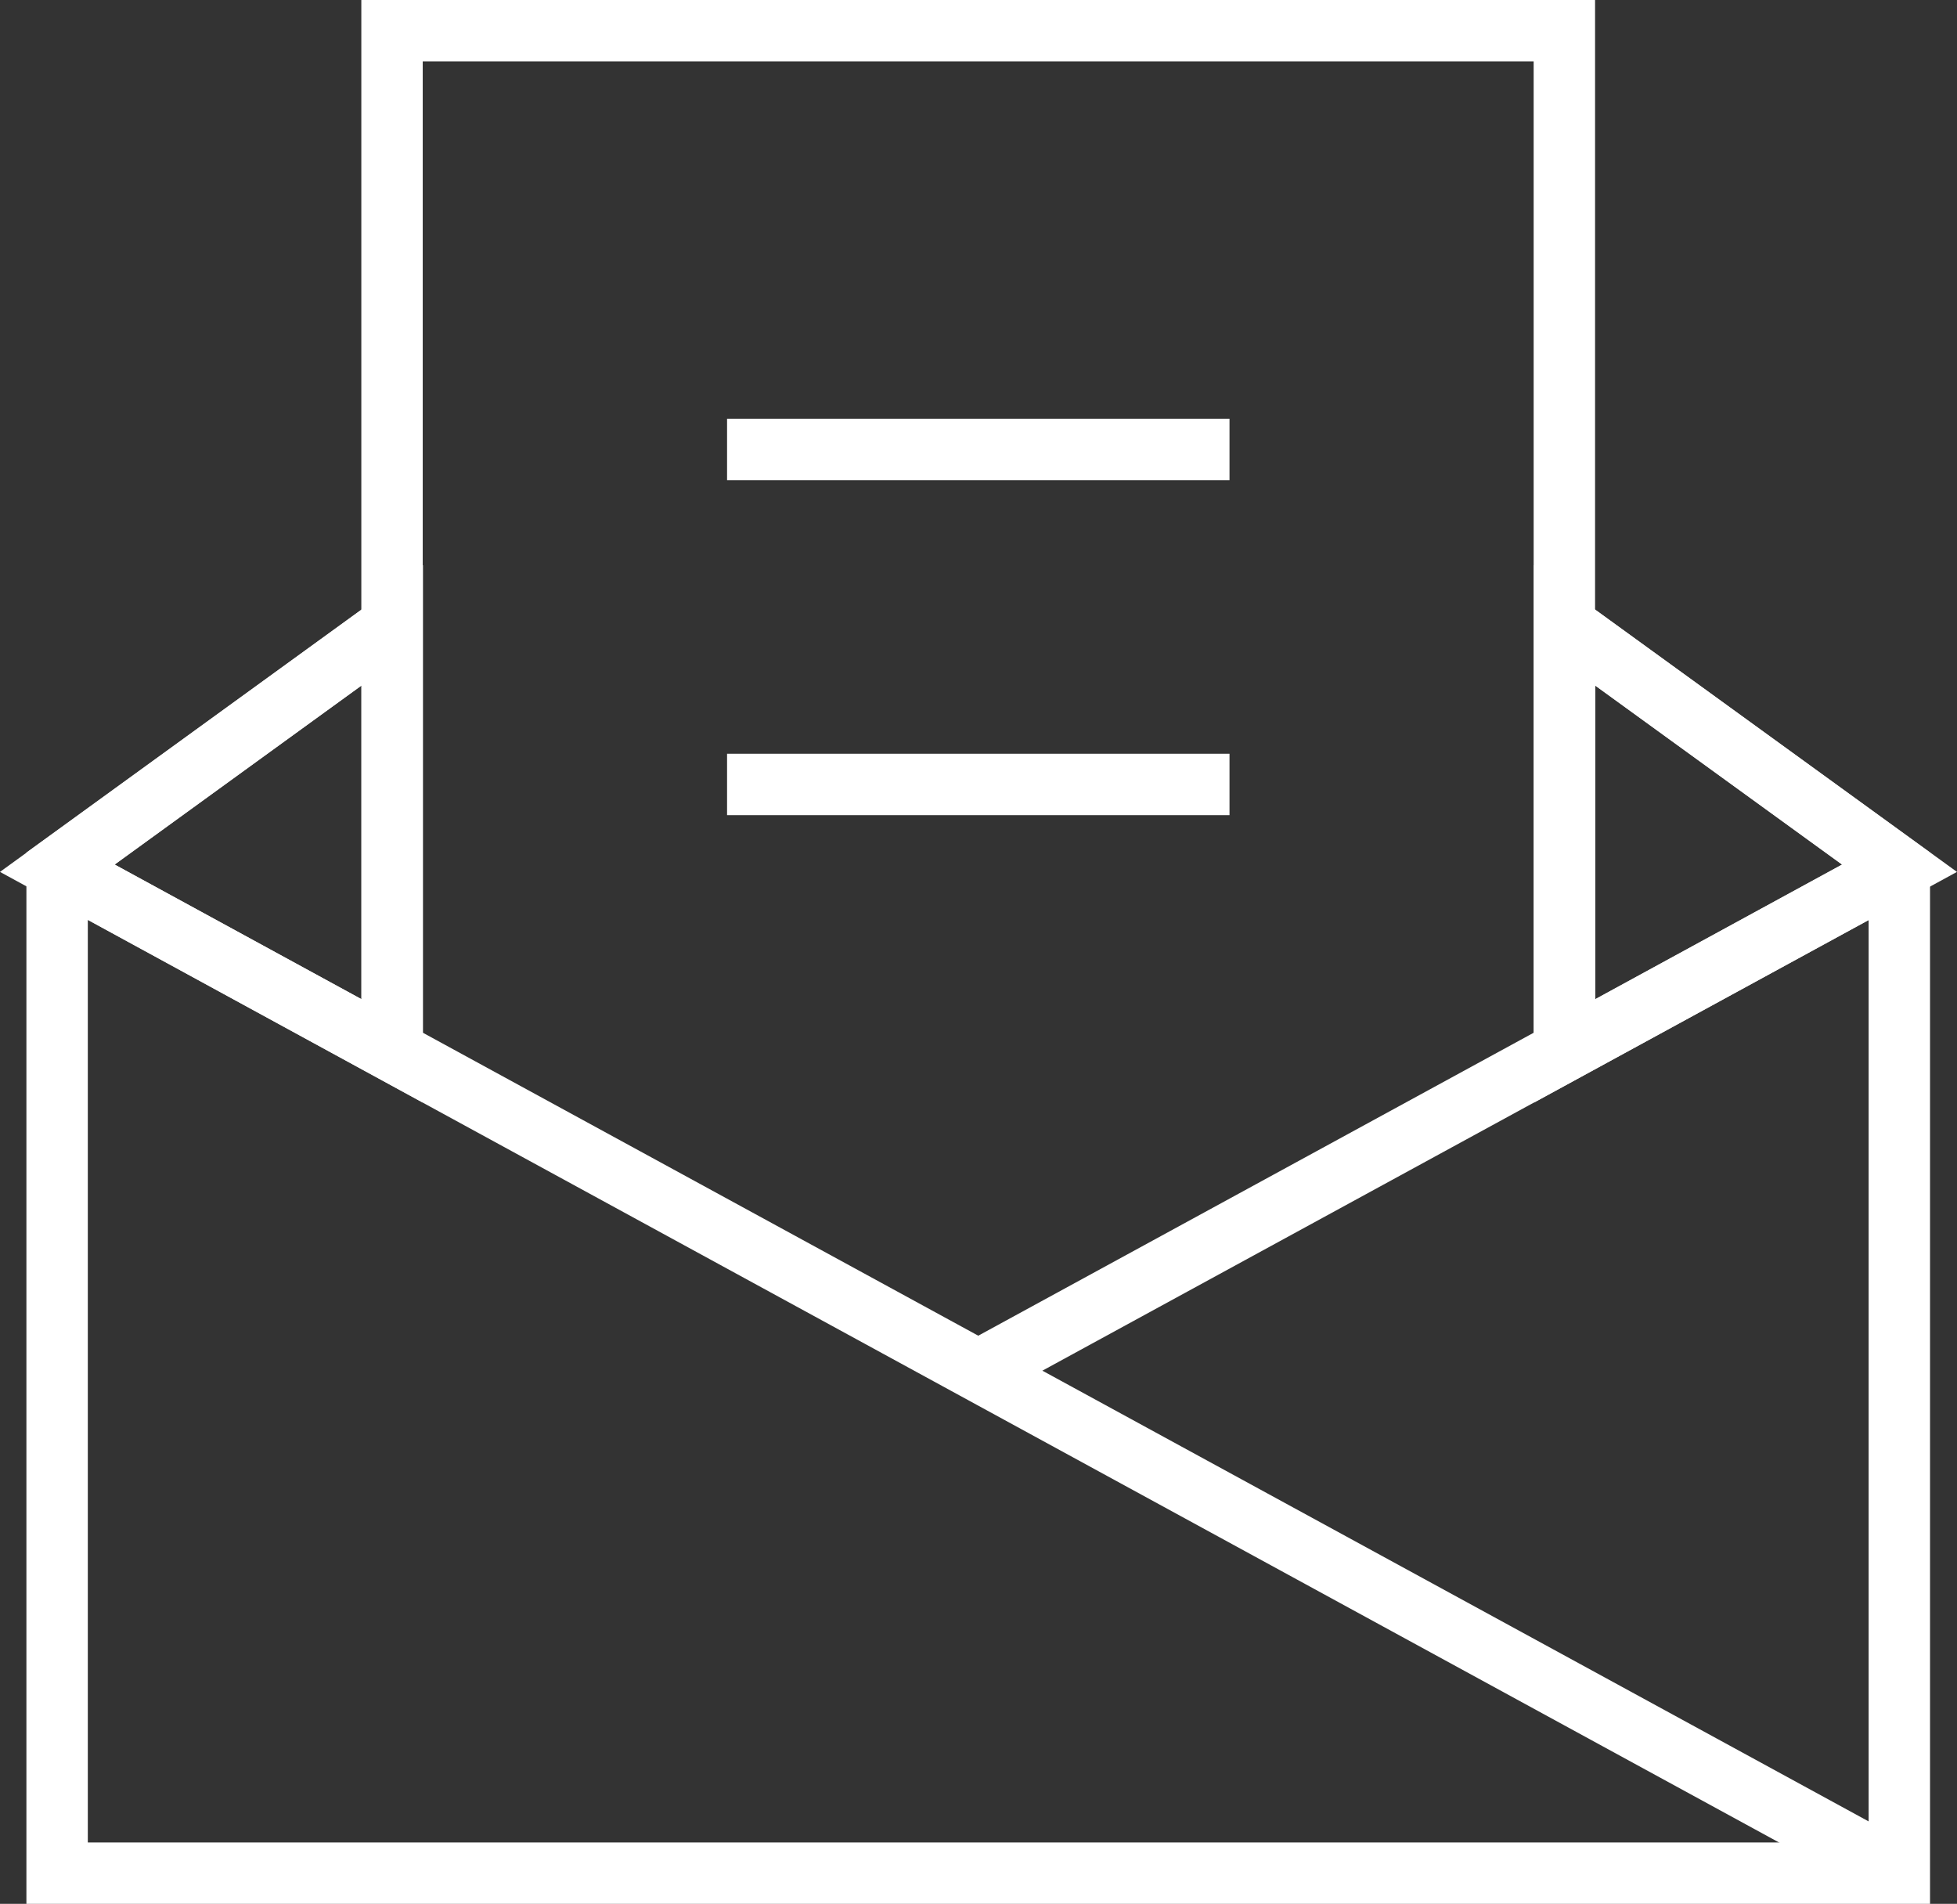
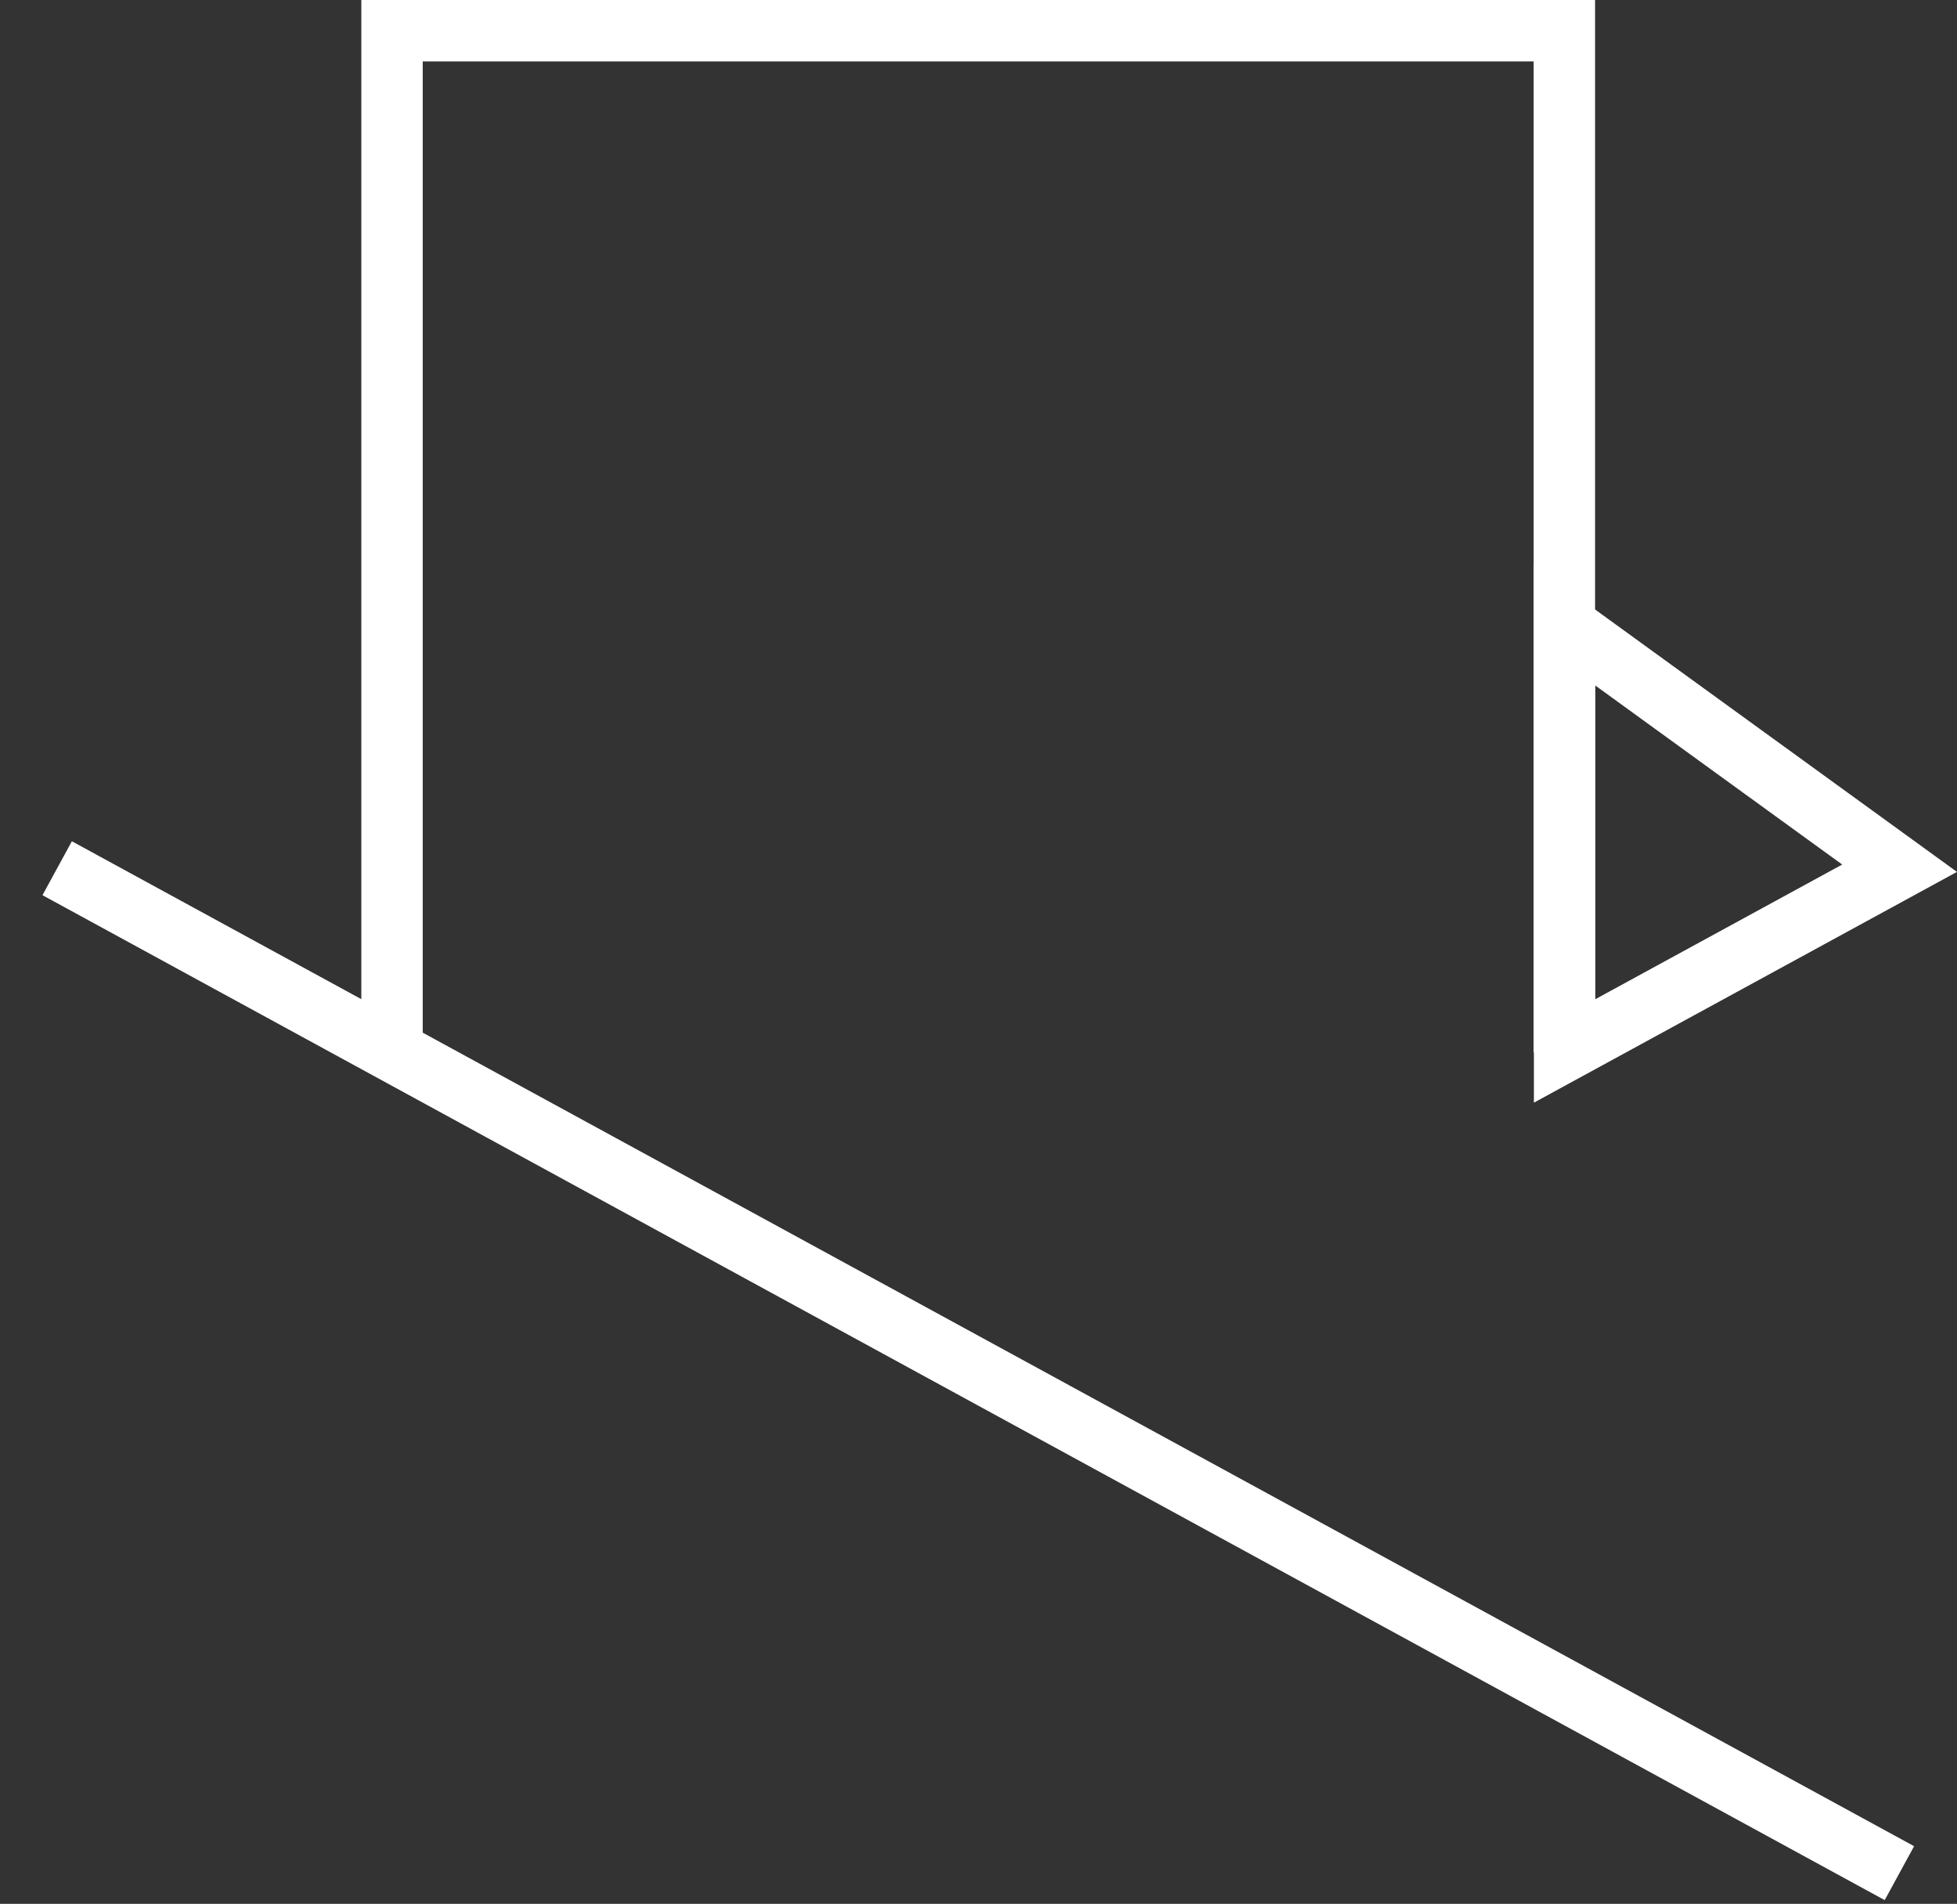
<svg xmlns="http://www.w3.org/2000/svg" width="31.869" height="31" viewBox="0 0 31.869 31">
  <rect x="0" y="0" width="31.869" height="31" fill="#333333" stroke="none" />
  <g id="Group_8" data-name="Group 8" transform="translate(-1236.916 -815.182)">
-     <path id="Path_8" data-name="Path 8" d="M1237.85,829.319l5.454-3.955v6.93Z" fill="none" stroke="#fff" stroke-miterlimit="10" stroke-width="1" />
    <path id="Path_9" data-name="Path 9" d="M1267.85,829.319l-5.455-3.955v6.93Z" fill="none" stroke="#fff" stroke-miterlimit="10" stroke-width="1" />
-     <path id="Path_10" data-name="Path 10" d="M1243.3,825.364l-5.454,3.955v16.363h30V829.319l-5.455-3.955" fill="none" stroke="#fff" stroke-miterlimit="10" stroke-width="1" />
    <path id="Path_11" data-name="Path 11" d="M1243.3,832.319V815.682h19.091v16.637" fill="none" stroke="#fff" stroke-miterlimit="10" stroke-width="1" />
    <line id="Line_2" data-name="Line 2" x2="30" y2="16.363" transform="translate(1237.847 829.319)" fill="none" stroke="#fff" stroke-miterlimit="10" stroke-width="1" />
-     <line id="Line_3" data-name="Line 3" x1="15" y2="8.181" transform="translate(1252.847 829.319)" fill="none" stroke="#fff" stroke-miterlimit="10" stroke-width="1" />
-     <line id="Line_4" data-name="Line 4" x2="8.182" transform="translate(1248.756 822.5)" fill="none" stroke="#fff" stroke-miterlimit="10" stroke-width="1" />
-     <line id="Line_5" data-name="Line 5" x2="8.182" transform="translate(1248.756 827.955)" fill="none" stroke="#fff" stroke-miterlimit="10" stroke-width="1" />
  </g>
</svg>